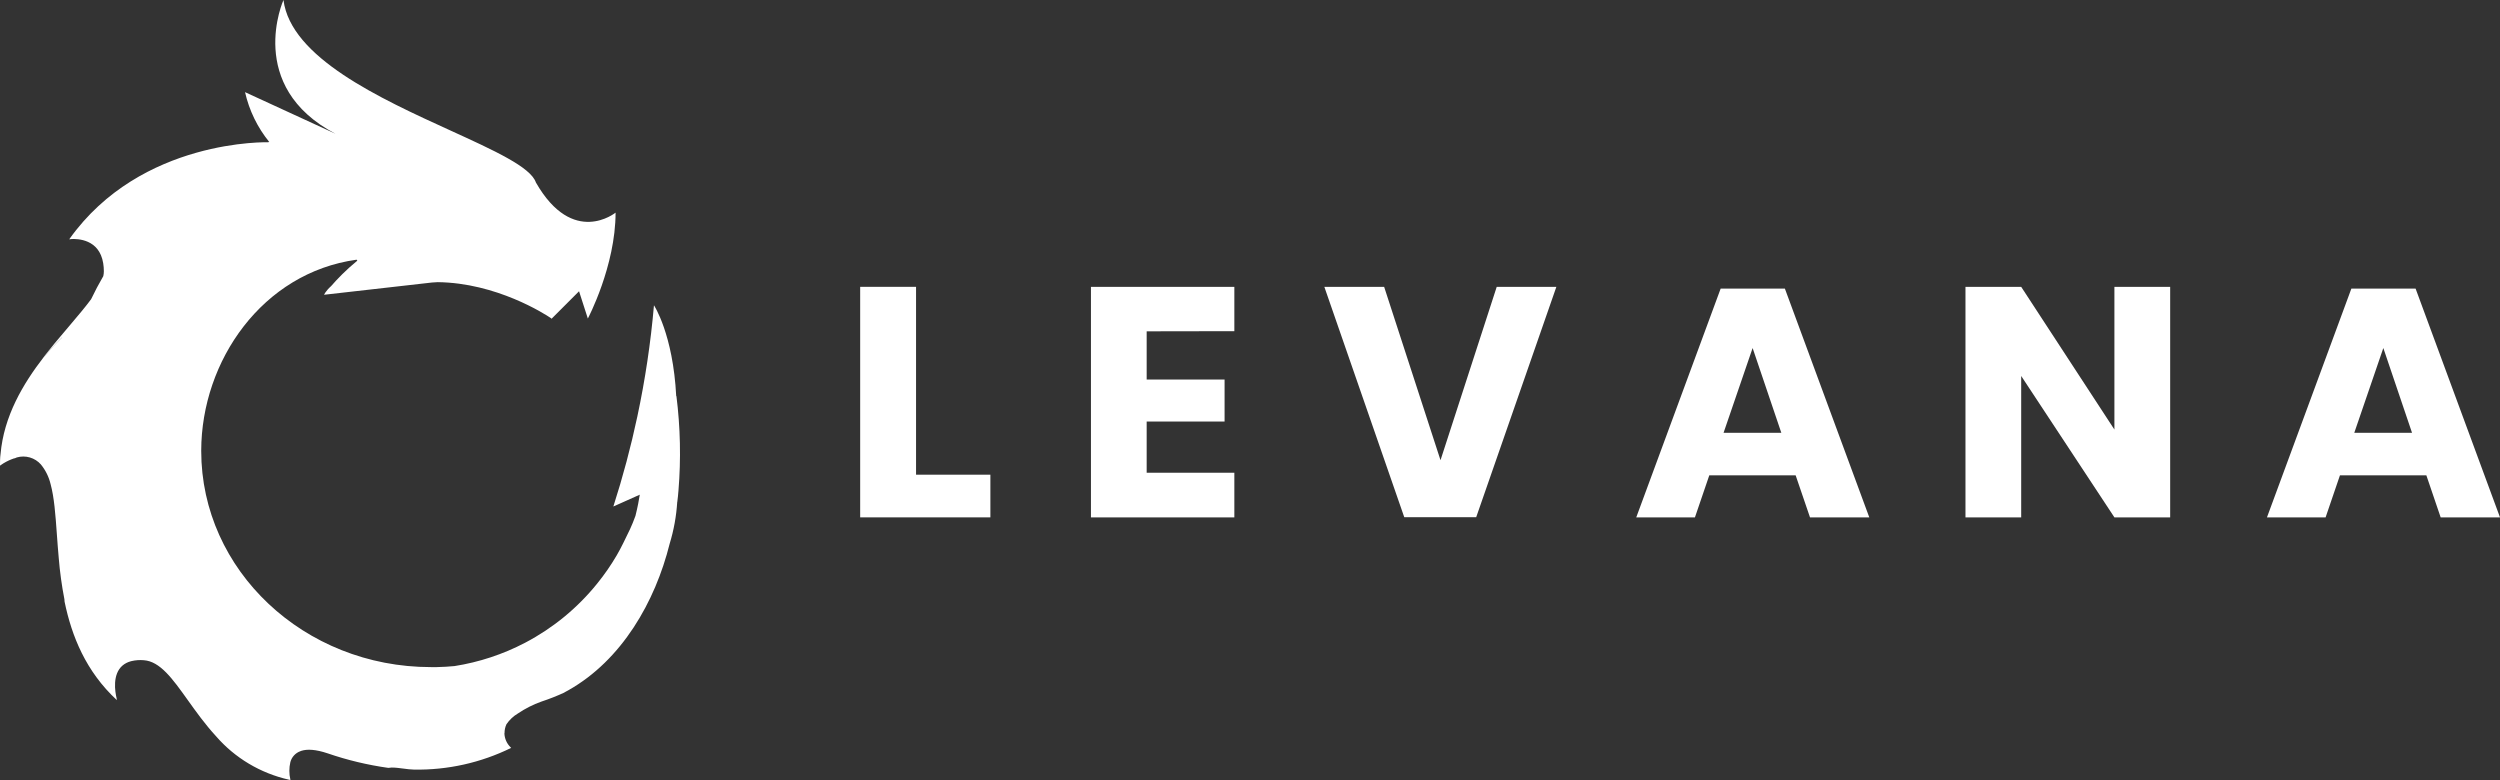
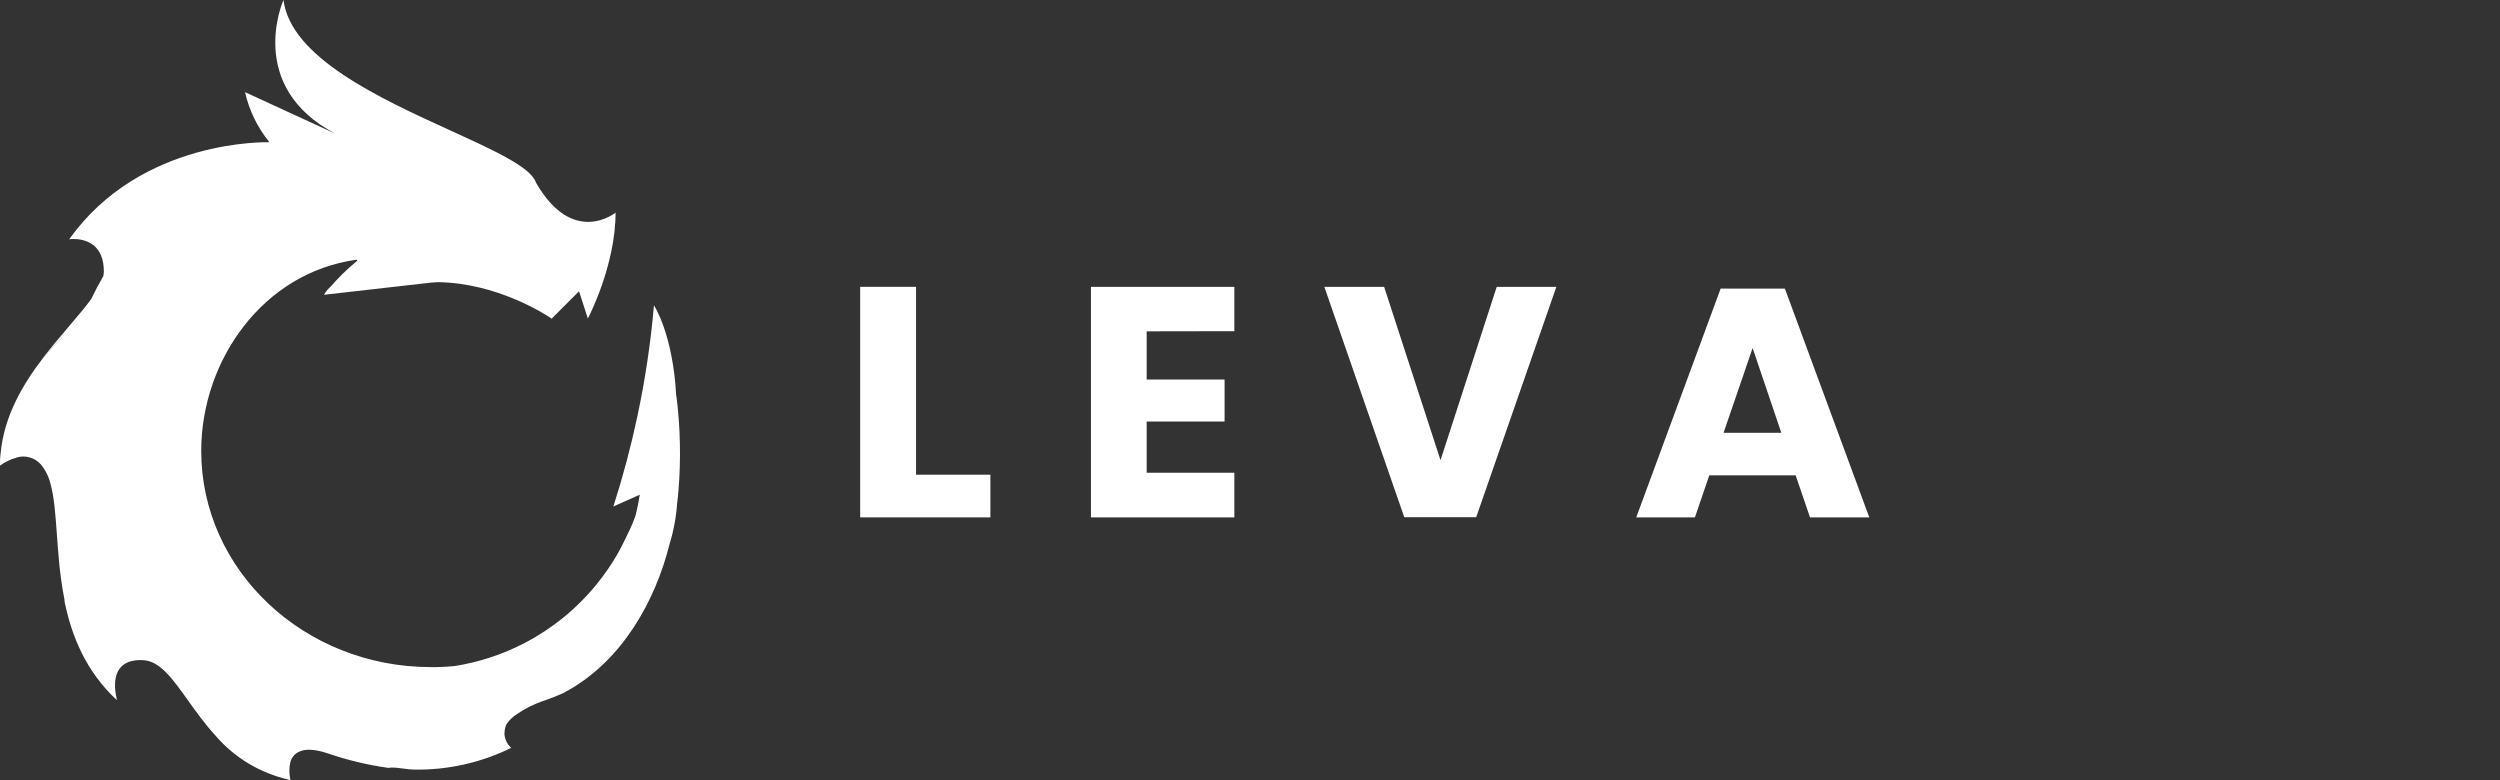
<svg xmlns="http://www.w3.org/2000/svg" width="1000" height="312" viewBox="0 0 1000 312" fill="none">
  <rect x="0" y="0" width="1000" height="312" fill="#333333" stroke="none" />
  <path d="M366.418 189.877H396.155V206.947H344.071V114.735H366.418V189.877Z" fill="white" />
  <path d="M458.667 132.53V151.813H489.833V168.621H458.667V189.092H493.739V206.947H436.38V114.735H493.739V132.469L458.667 132.53Z" fill="white" />
  <path d="M553.654 114.735L576.203 184.08L598.691 114.735H622.549L590.477 206.886H561.707L529.736 114.735H553.654Z" fill="white" />
  <path d="M718.261 190.139H683.713L677.975 206.947H654.5L688.263 115.44H713.952L747.715 206.947H723.998L718.261 190.139ZM712.523 173.11L701.047 139.212L689.43 173.11H712.523Z" fill="white" />
-   <path d="M868.069 206.947H845.762L808.476 150.384V206.947H786.189V114.735H808.476L845.762 171.821V114.735H868.069V206.947Z" fill="white" />
-   <path d="M970.546 190.139H935.977L930.24 206.947H906.785L940.548 115.44H966.237L1000 206.947H976.263L970.546 190.139ZM964.808 173.11L953.332 139.212L941.715 173.11H964.808Z" fill="white" />
  <path fill-rule="evenodd" clip-rule="evenodd" d="M270.487 158.505C269.219 133.612 261.584 122.11 261.584 122.11C260.29 137.038 258.075 151.871 254.952 166.526C252.362 178.698 249.155 190.731 245.345 202.578L245.353 202.574L245.345 202.598L255.913 197.874C255.601 199.894 255.065 202.828 254.183 206.338L254.099 206.56C253.461 208.262 252.824 209.959 252.038 211.606C251.173 213.416 250.249 215.346 249.324 217.196C248.4 219.045 247.616 220.553 246.672 222.162C244.367 226.1 241.767 229.858 238.894 233.402C231.003 243.203 221.177 251.272 210.031 257.105C201.179 261.738 191.644 264.882 181.809 266.429C179.459 266.654 177.096 266.791 174.724 266.84H172.353C121.628 266.84 80.489 228.094 80.489 180.38L80.489 180.238C80.562 144.303 105.003 109.073 142.649 103.873L142.718 103.969L142.806 104.091L142.932 104.264C138.34 108.002 134.75 111.789 132.462 114.422C130.233 116.427 129.626 117.907 129.626 117.907L172.824 113.003C173.593 112.953 174.347 112.906 175.084 112.862C198.55 113.137 217.865 125.565 220.354 127.233C220.532 127.405 220.626 127.498 220.626 127.498L231.619 116.5L235.136 127.418C235.136 127.418 246.229 106.446 246.229 85.052C246.229 85.052 229.187 98.906 214.355 72.988C212.308 66.859 197.716 60.201 180.221 52.22C152.035 39.36 116.314 23.064 113.388 0C113.388 0 97.933 34.483 134.188 53.505L98.013 36.856C99.672 44.19 103.003 51.013 107.714 56.806L107.519 56.782H107.278L107.519 56.903C107.519 56.903 56.433 55.234 27.694 95.709H28.096L28.403 95.628C30.994 95.465 39.716 95.623 41.279 105.28C41.455 106.344 41.542 107.42 41.541 108.497C41.541 109.132 41.465 109.784 41.321 110.452C39.552 113.49 37.93 116.576 36.443 119.686C34.246 122.675 31.489 125.929 28.485 129.475L28.481 129.48C27.614 130.504 26.726 131.552 25.825 132.626C23.112 135.803 20.298 139.16 17.545 142.679C18.099 142.194 18.604 141.655 19.052 141.071C19.474 140.548 19.916 140.025 20.399 139.502C21.705 138.034 23.212 136.506 24.86 134.918L24.81 135.046C23.182 136.618 21.692 138.13 20.398 139.583C19.916 140.105 19.474 140.628 19.052 141.151C18.604 141.736 18.099 142.275 17.545 142.76C9.184 153.577 1.527 166.486 0.221 181.646C0 183.154 0 184.703 0 186.271L0.382 185.99C1.699 185.065 3.123 184.302 4.622 183.717L5.667 183.335H5.888L6.733 182.974C8.439 182.484 10.249 182.488 11.953 182.987C13.657 183.485 15.185 184.456 16.359 185.789C18.226 188.084 19.551 190.772 20.238 193.65C21.684 198.945 22.183 205.874 22.746 213.688C22.965 216.735 23.195 219.916 23.494 223.187C23.945 228.731 24.702 234.246 25.761 239.706C25.788 240.023 25.809 240.334 25.825 240.64C28.678 254.474 34.346 268.549 46.746 280.05L46.625 279.226C46.042 276.773 44.816 269.695 49.097 266.136C50.011 265.402 51.063 264.862 52.192 264.548L52.654 264.427C54.241 264.062 55.875 263.947 57.498 264.085C64.032 264.53 69.003 271.488 75.108 280.032C78.39 284.627 82 289.68 86.357 294.427C93.946 303.208 104.203 309.29 115.518 311.859L116.141 312V311.799C115.61 309.517 115.61 307.144 116.141 304.862C116.401 303.858 116.904 302.933 117.604 302.169C118.305 301.405 119.183 300.824 120.16 300.479L120.582 300.318C122.874 299.594 126.23 299.715 131.073 301.343C138.954 304.053 147.077 305.999 155.33 307.154C155.776 307.111 156.222 307.066 156.667 307.018C158.173 307.016 159.77 307.226 161.353 307.434C162.8 307.625 164.235 307.813 165.58 307.838C179.048 308.075 192.379 305.097 204.468 299.152L204.126 298.81C202.675 297.338 201.83 295.375 201.757 293.311L201.815 293.28C201.799 292.045 202.06 290.822 202.579 289.701C203.773 287.936 205.345 286.46 207.181 285.378C210.098 283.41 213.251 281.815 216.566 280.633C219.679 279.605 222.732 278.403 225.71 277.034L225.842 276.92L227.298 276.129C248.722 264.065 262.086 240.721 267.874 217.457C269.526 212.044 270.538 206.457 270.889 200.808L270.841 200.597C270.871 200.678 270.894 200.762 270.909 200.849C271.11 199.32 271.27 197.772 271.391 196.184C272.42 183.595 272.144 170.934 270.567 158.403L270.487 158.505ZM32.943 127.634C30.312 129.923 27.754 132.186 25.442 134.366C27.756 132.184 30.315 129.919 32.945 127.629L32.943 127.634Z" fill="white" />
</svg>